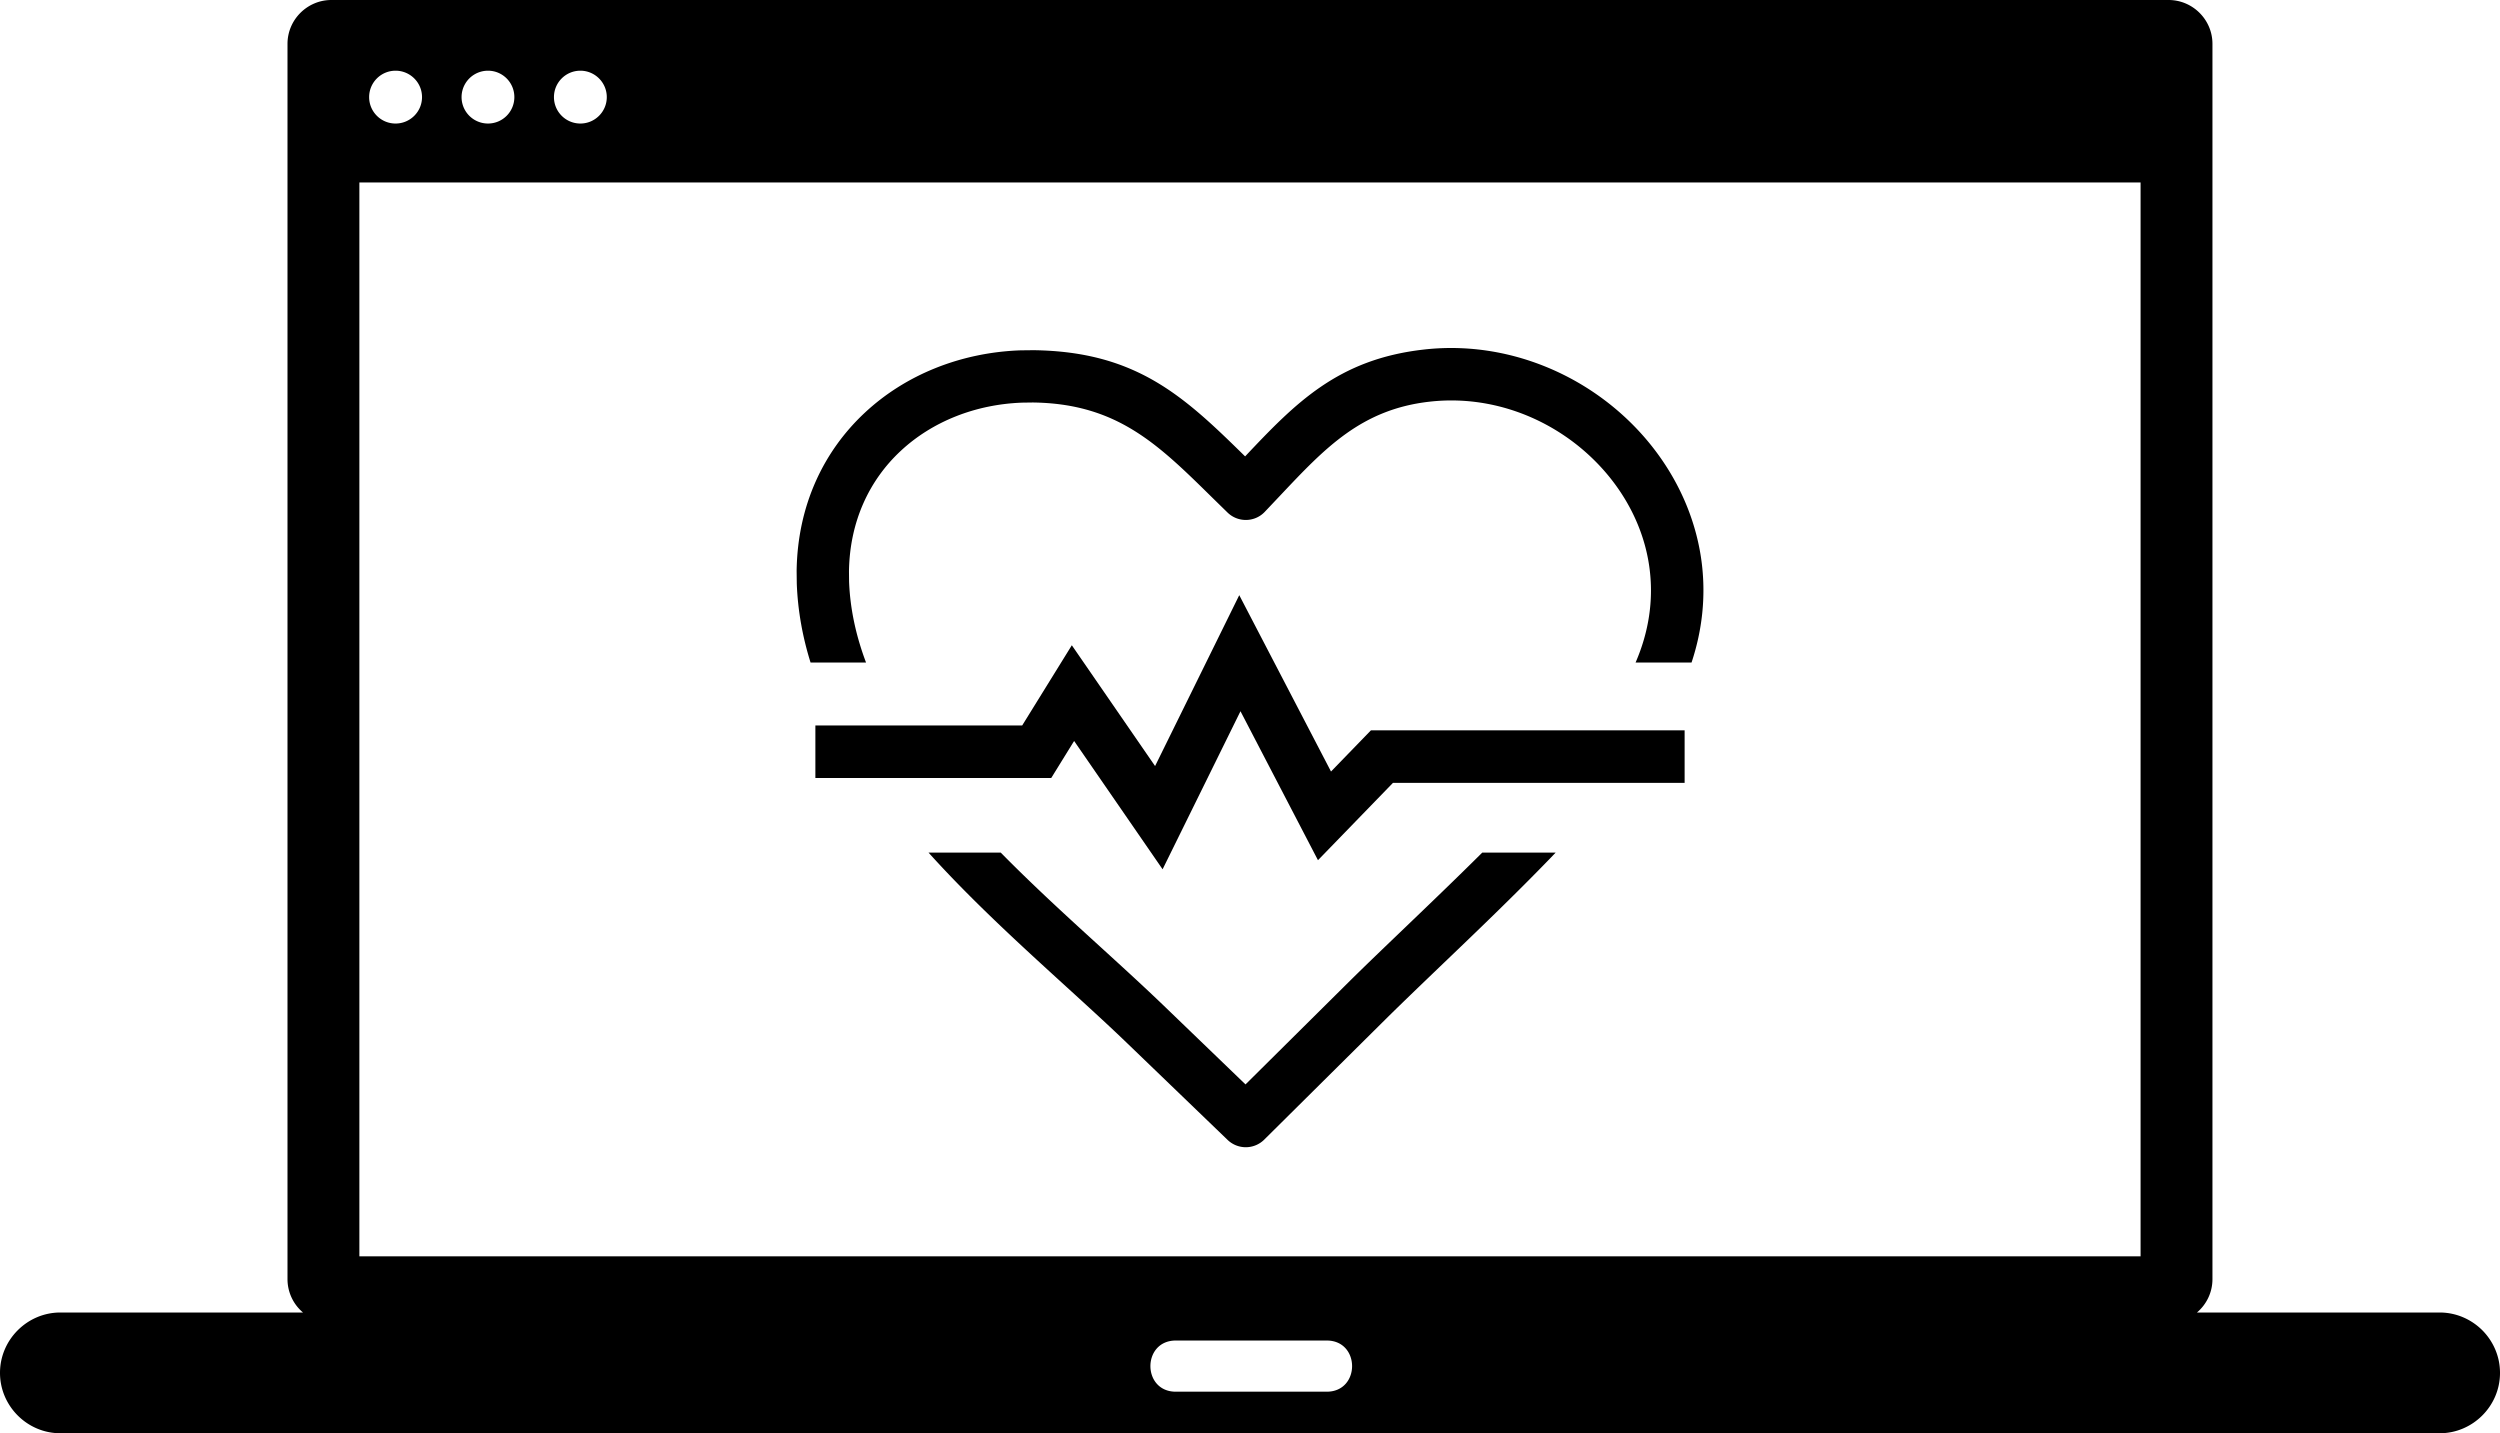
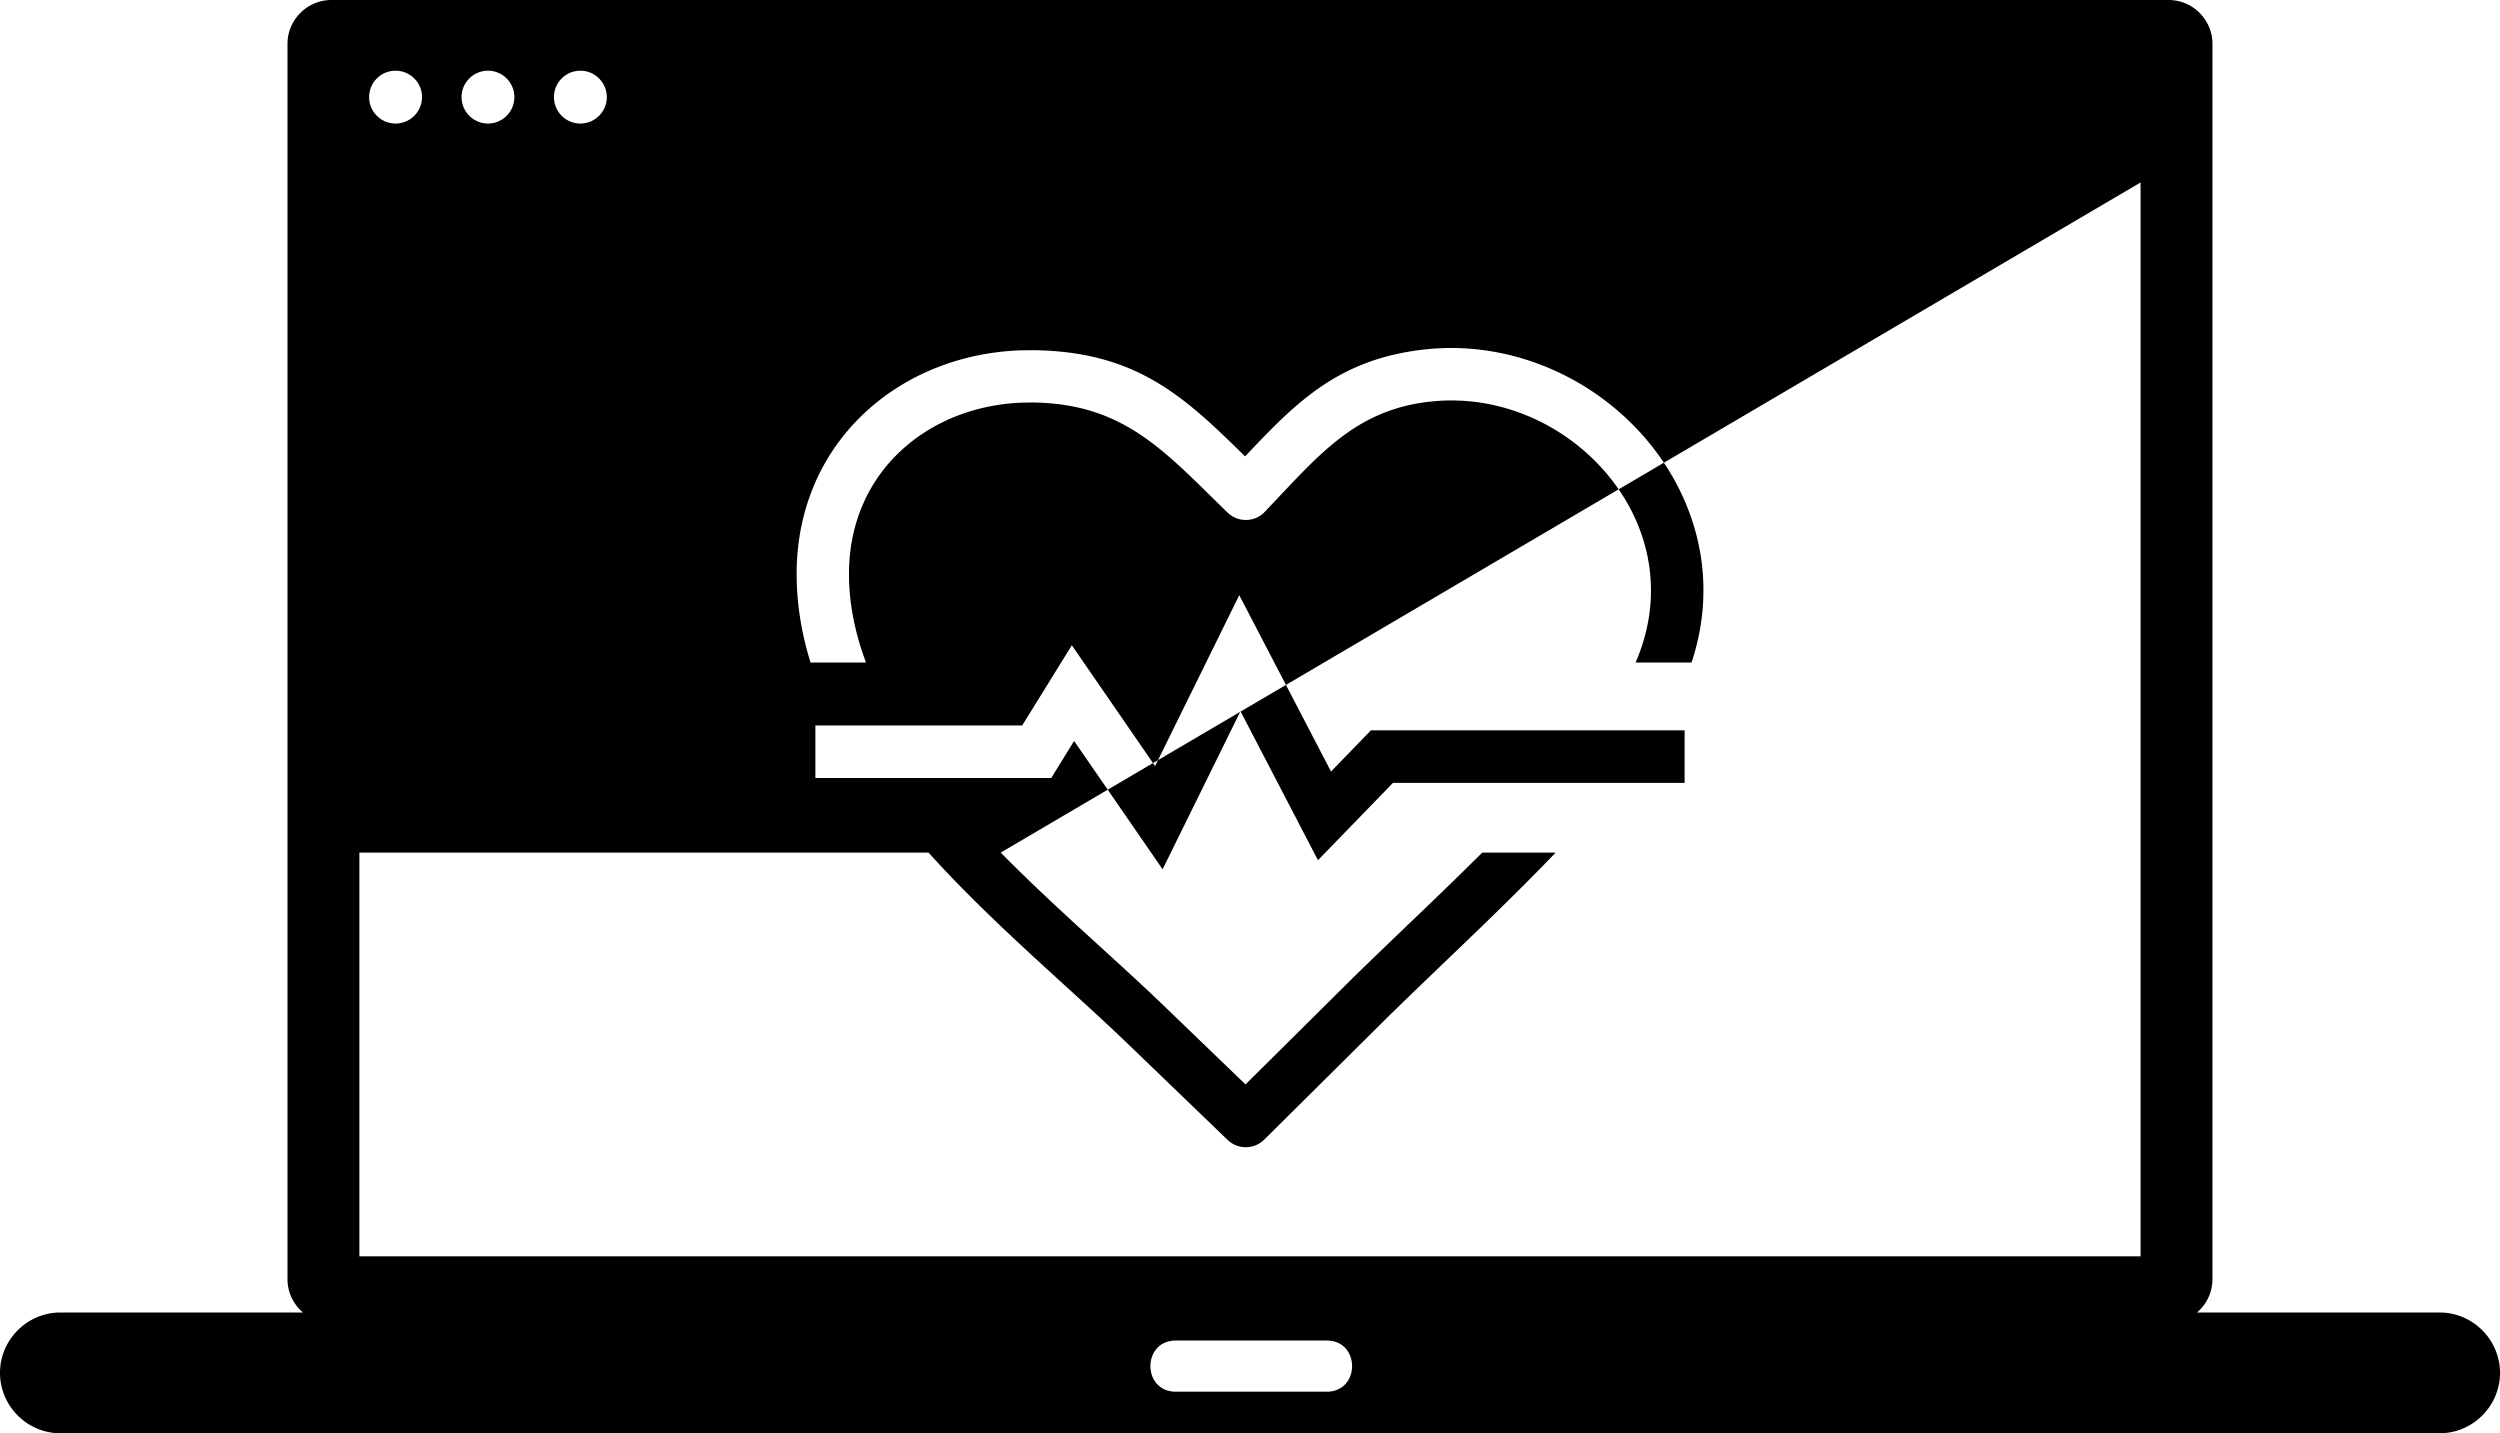
<svg xmlns="http://www.w3.org/2000/svg" shape-rendering="geometricPrecision" text-rendering="geometricPrecision" image-rendering="optimizeQuality" fill-rule="evenodd" clip-rule="evenodd" viewBox="0 0 512 293.53">
-   <path d="M12.36 268.8h49.69a8.948 8.948 0 0 1-3.17-6.83V8.98c0-4.94 4.05-8.98 8.99-8.98h376.25c4.95 0 8.99 4.04 8.99 8.98v252.99c0 2.73-1.23 5.18-3.17 6.83h49.7c3.4 0 6.49 1.4 8.73 3.63 2.24 2.25 3.63 5.34 3.63 8.74 0 3.39-1.39 6.48-3.63 8.72-2.25 2.25-5.34 3.64-8.73 3.64H12.36c-3.39 0-6.48-1.39-8.72-3.63-2.25-2.25-3.64-5.34-3.64-8.73 0-3.4 1.39-6.49 3.63-8.73s5.33-3.64 8.73-3.64zm249.95-167.45-3.33 3.52c-2.06 2.12-5.46 2.16-7.58.1l-3.22-3.15c-11.11-10.93-19.48-19.17-36.66-19.39l-2.14.03c-9.61.34-18.47 3.87-24.94 9.91-6.37 5.94-10.44 14.4-10.57 24.68l.02 2.05c.21 5.66 1.44 11.19 3.47 16.58H166c-1.63-5.23-2.62-10.63-2.82-16.21l-.03-2.53c.18-13.46 5.55-24.57 13.98-32.43 8.34-7.78 19.67-12.33 31.87-12.76l2.65-.03c21.11.27 30.84 9.46 43.35 21.75 10.31-10.93 18.98-19.86 36.49-21.87 10.2-1.18 20.17.87 28.86 5.22 7.51 3.76 14.06 9.26 18.96 15.88 4.97 6.71 8.29 14.59 9.26 23.04.73 6.41.12 13.15-2.14 19.94h-11.46c2.77-6.39 3.61-12.75 2.92-18.73-.74-6.53-3.33-12.64-7.19-17.86-3.92-5.3-9.15-9.69-15.14-12.69-6.87-3.44-14.77-5.06-22.85-4.13-13.91 1.59-21.35 9.49-30.4 19.08zm-95.32 47.23h42.35l10.17-16.43 17.05 24.74 17.24-35 18.79 36.12 8.18-8.44h64.24v10.76h-59.73l-15.36 15.84-15.87-30.51-15.95 32.37-18.12-26.28-4.69 7.59h-48.3v-10.76zm37.96 26.03c6.76 6.87 13.9 13.38 20.64 19.52 4.44 4.05 8.7 7.94 12.79 11.87l16.7 16.09 21.05-20.88c3.44-3.41 7.32-7.12 11.46-11.09 5.08-4.87 10.57-10.13 15.98-15.51h15.03l-1.03 1.08c-7.48 7.74-15.41 15.33-22.55 22.16-4.15 3.99-8.05 7.72-11.32 10.96l-24.78 24.58a5.37 5.37 0 0 1-7.5.07l-20.48-19.72c-3.73-3.6-8.07-7.56-12.58-11.67-9.28-8.46-19.29-17.58-28.2-27.46h14.79zM438.39 37.37H73.6V257.3h364.79V37.37zM118.86 14.48c2.98 0 5.41 2.42 5.41 5.41s-2.43 5.41-5.41 5.41c-2.99 0-5.41-2.42-5.41-5.41s2.42-5.41 5.41-5.41zm-18.92 0c2.99 0 5.4 2.42 5.4 5.41s-2.41 5.41-5.4 5.41a5.41 5.41 0 1 1 0-10.82zm-18.93 0c2.99 0 5.42 2.42 5.42 5.41S84 25.3 81.01 25.3c-2.99 0-5.41-2.42-5.41-5.41s2.42-5.41 5.41-5.41zm159.8 260.06h30.9c6.93 0 6.93 10.48 0 10.48h-30.9c-6.94 0-6.94-10.48 0-10.48z" />
+   <path d="M12.36 268.8h49.69a8.948 8.948 0 0 1-3.17-6.83V8.98c0-4.94 4.05-8.98 8.99-8.98h376.25c4.95 0 8.99 4.04 8.99 8.98v252.99c0 2.73-1.23 5.18-3.17 6.83h49.7c3.4 0 6.49 1.4 8.73 3.63 2.24 2.25 3.63 5.34 3.63 8.74 0 3.39-1.39 6.48-3.63 8.72-2.25 2.25-5.34 3.64-8.73 3.64H12.36c-3.39 0-6.48-1.39-8.72-3.63-2.25-2.25-3.64-5.34-3.64-8.73 0-3.4 1.39-6.49 3.63-8.73s5.33-3.64 8.73-3.64zm249.95-167.45-3.33 3.52c-2.06 2.12-5.46 2.16-7.58.1l-3.22-3.15c-11.11-10.93-19.48-19.17-36.66-19.39l-2.14.03c-9.61.34-18.47 3.87-24.94 9.91-6.37 5.94-10.44 14.4-10.57 24.68l.02 2.05c.21 5.66 1.44 11.19 3.47 16.58H166c-1.63-5.23-2.62-10.63-2.82-16.21l-.03-2.53c.18-13.46 5.55-24.57 13.98-32.43 8.34-7.78 19.67-12.33 31.87-12.76l2.65-.03c21.11.27 30.84 9.46 43.35 21.75 10.31-10.93 18.98-19.86 36.49-21.87 10.2-1.18 20.17.87 28.86 5.22 7.51 3.76 14.06 9.26 18.96 15.88 4.97 6.71 8.29 14.59 9.26 23.04.73 6.41.12 13.15-2.14 19.94h-11.46c2.77-6.39 3.61-12.75 2.92-18.73-.74-6.53-3.33-12.64-7.19-17.86-3.92-5.3-9.15-9.69-15.14-12.69-6.87-3.44-14.77-5.06-22.85-4.13-13.91 1.59-21.35 9.49-30.4 19.08zm-95.32 47.23h42.35l10.17-16.43 17.05 24.74 17.24-35 18.79 36.12 8.18-8.44h64.24v10.76h-59.73l-15.36 15.84-15.87-30.51-15.95 32.37-18.12-26.28-4.69 7.59h-48.3v-10.76zm37.96 26.03c6.76 6.87 13.9 13.38 20.64 19.52 4.44 4.05 8.7 7.94 12.79 11.87l16.7 16.09 21.05-20.88c3.44-3.41 7.32-7.12 11.46-11.09 5.08-4.87 10.57-10.13 15.98-15.51h15.03l-1.03 1.08c-7.48 7.74-15.41 15.33-22.55 22.16-4.15 3.99-8.05 7.72-11.32 10.96l-24.78 24.58a5.37 5.37 0 0 1-7.5.07l-20.48-19.72c-3.73-3.6-8.07-7.56-12.58-11.67-9.28-8.46-19.29-17.58-28.2-27.46h14.79zH73.6V257.3h364.79V37.37zM118.86 14.48c2.98 0 5.41 2.42 5.41 5.41s-2.43 5.41-5.41 5.41c-2.99 0-5.41-2.42-5.41-5.41s2.42-5.41 5.41-5.41zm-18.92 0c2.99 0 5.4 2.42 5.4 5.41s-2.41 5.41-5.4 5.41a5.41 5.41 0 1 1 0-10.82zm-18.93 0c2.99 0 5.42 2.42 5.42 5.41S84 25.3 81.01 25.3c-2.99 0-5.41-2.42-5.41-5.41s2.42-5.41 5.41-5.41zm159.8 260.06h30.9c6.93 0 6.93 10.48 0 10.48h-30.9c-6.94 0-6.94-10.48 0-10.48z" />
</svg>